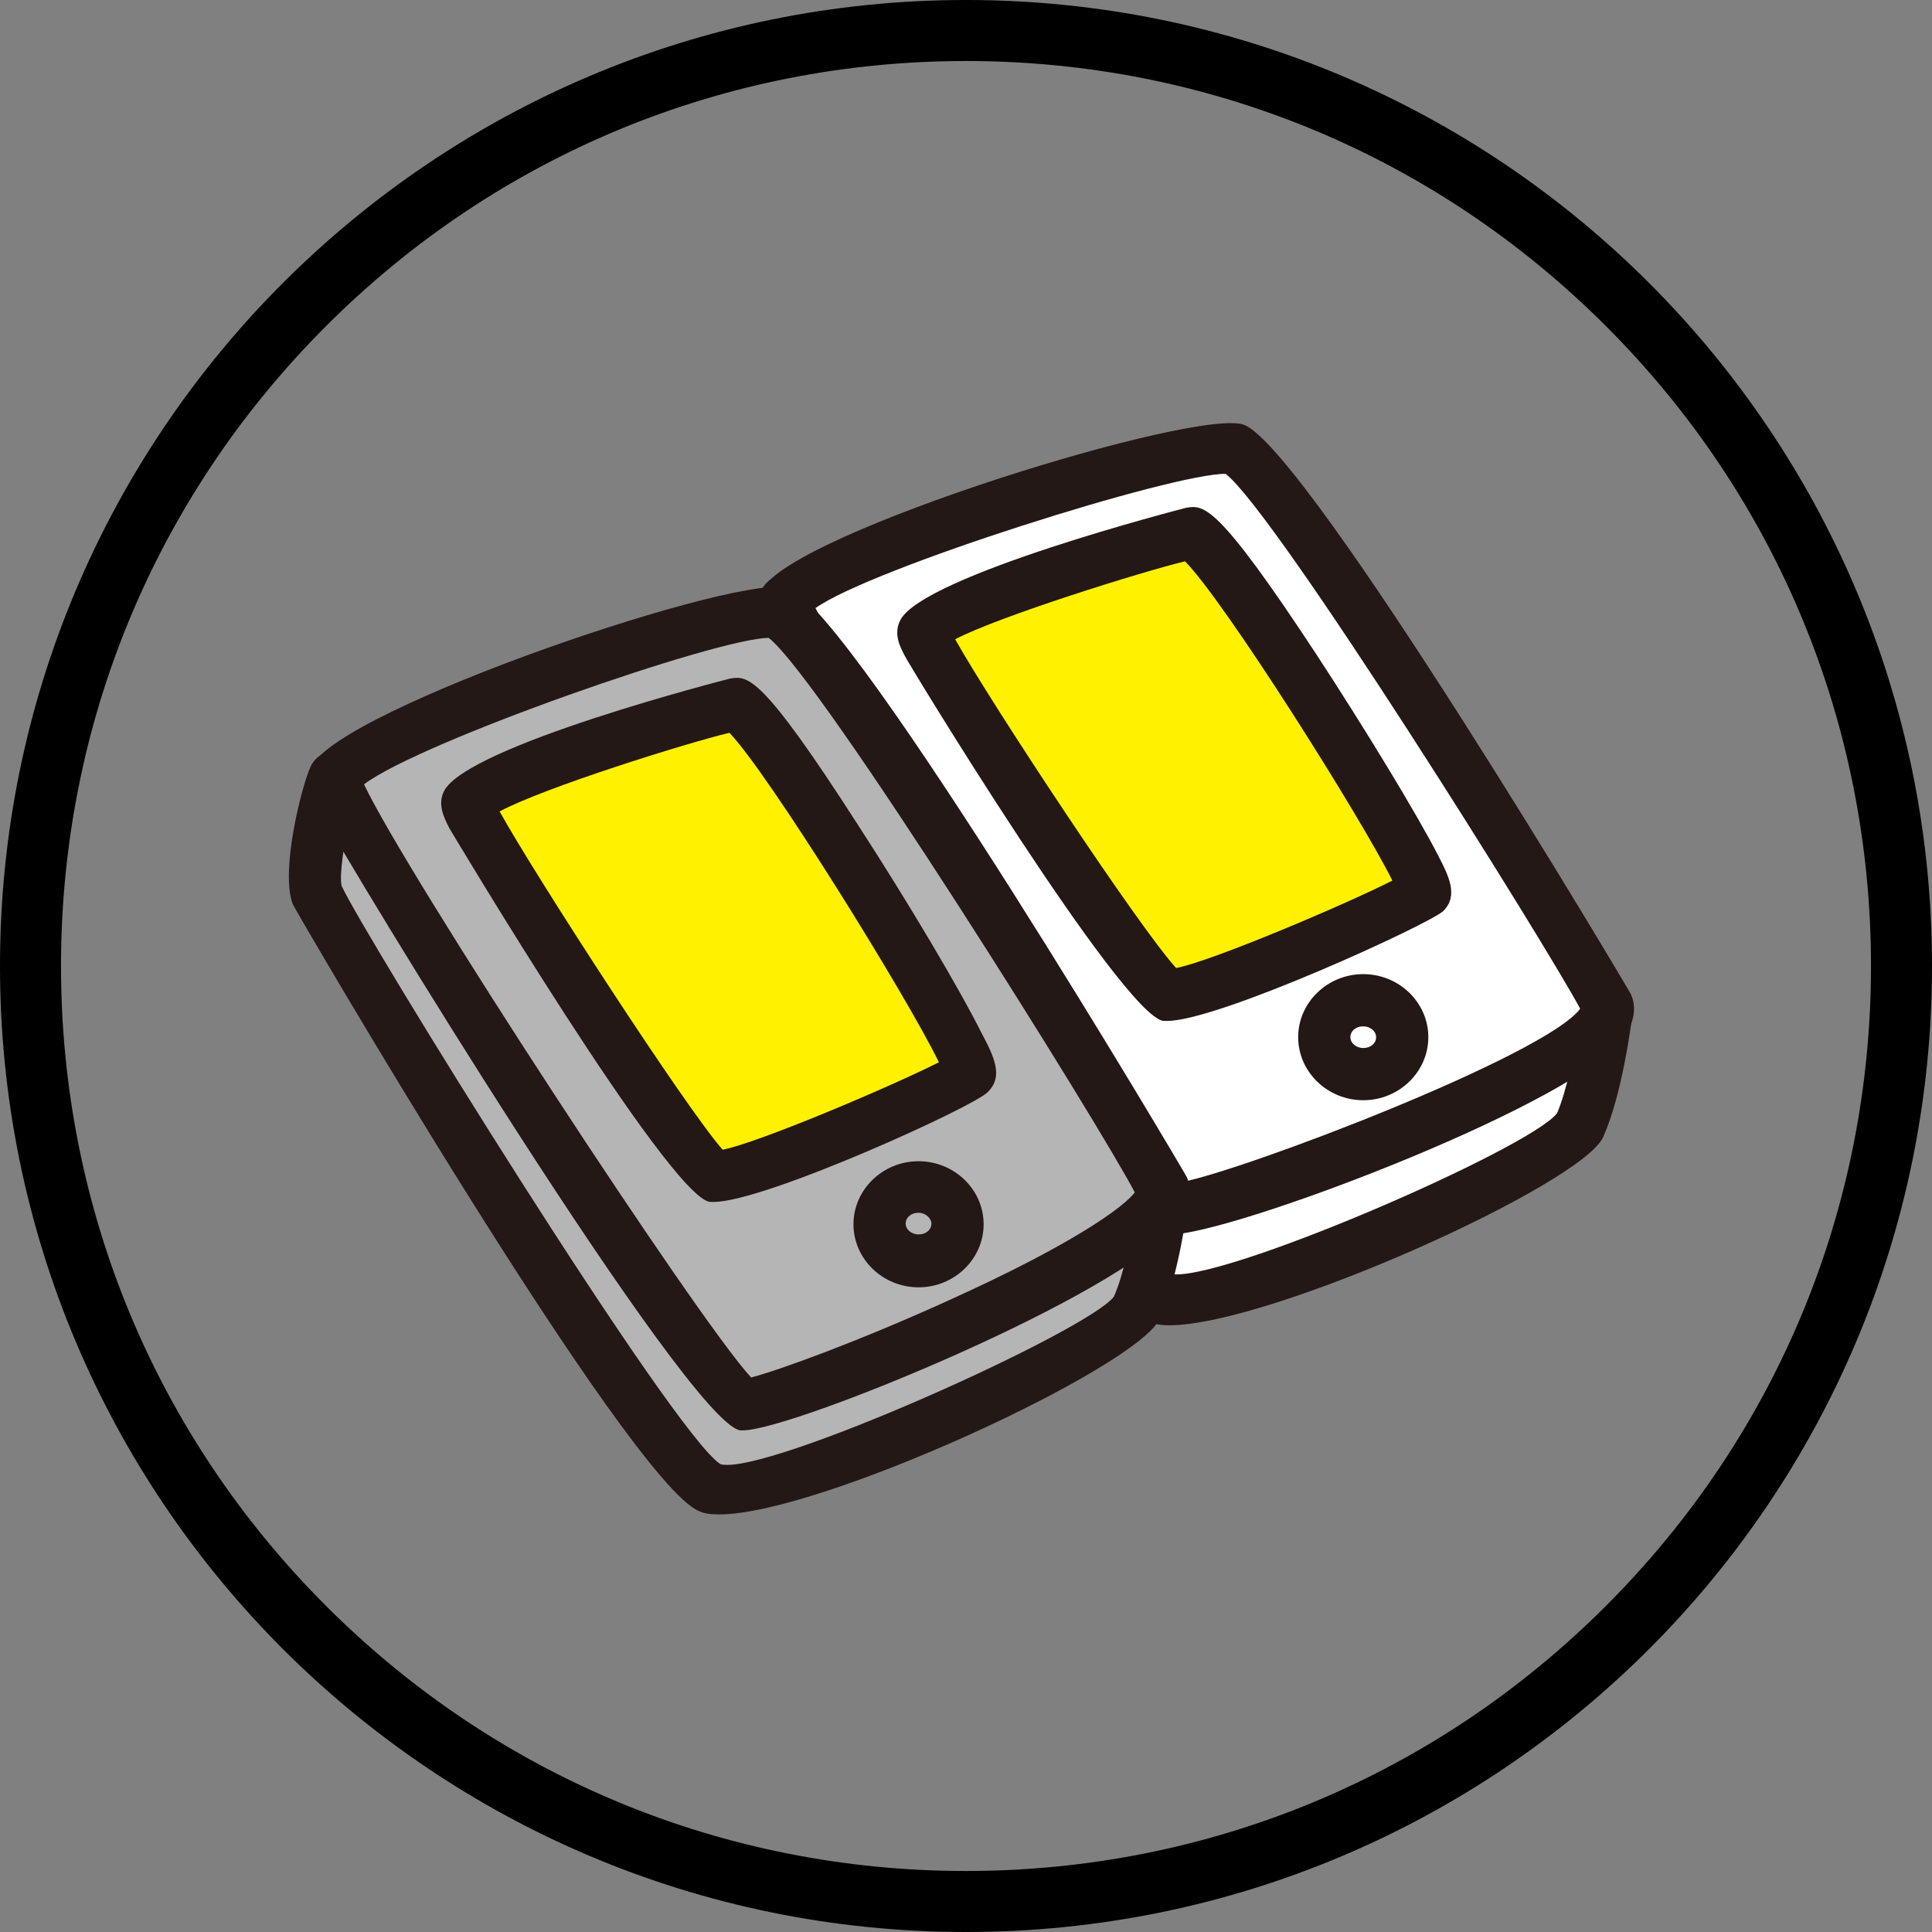
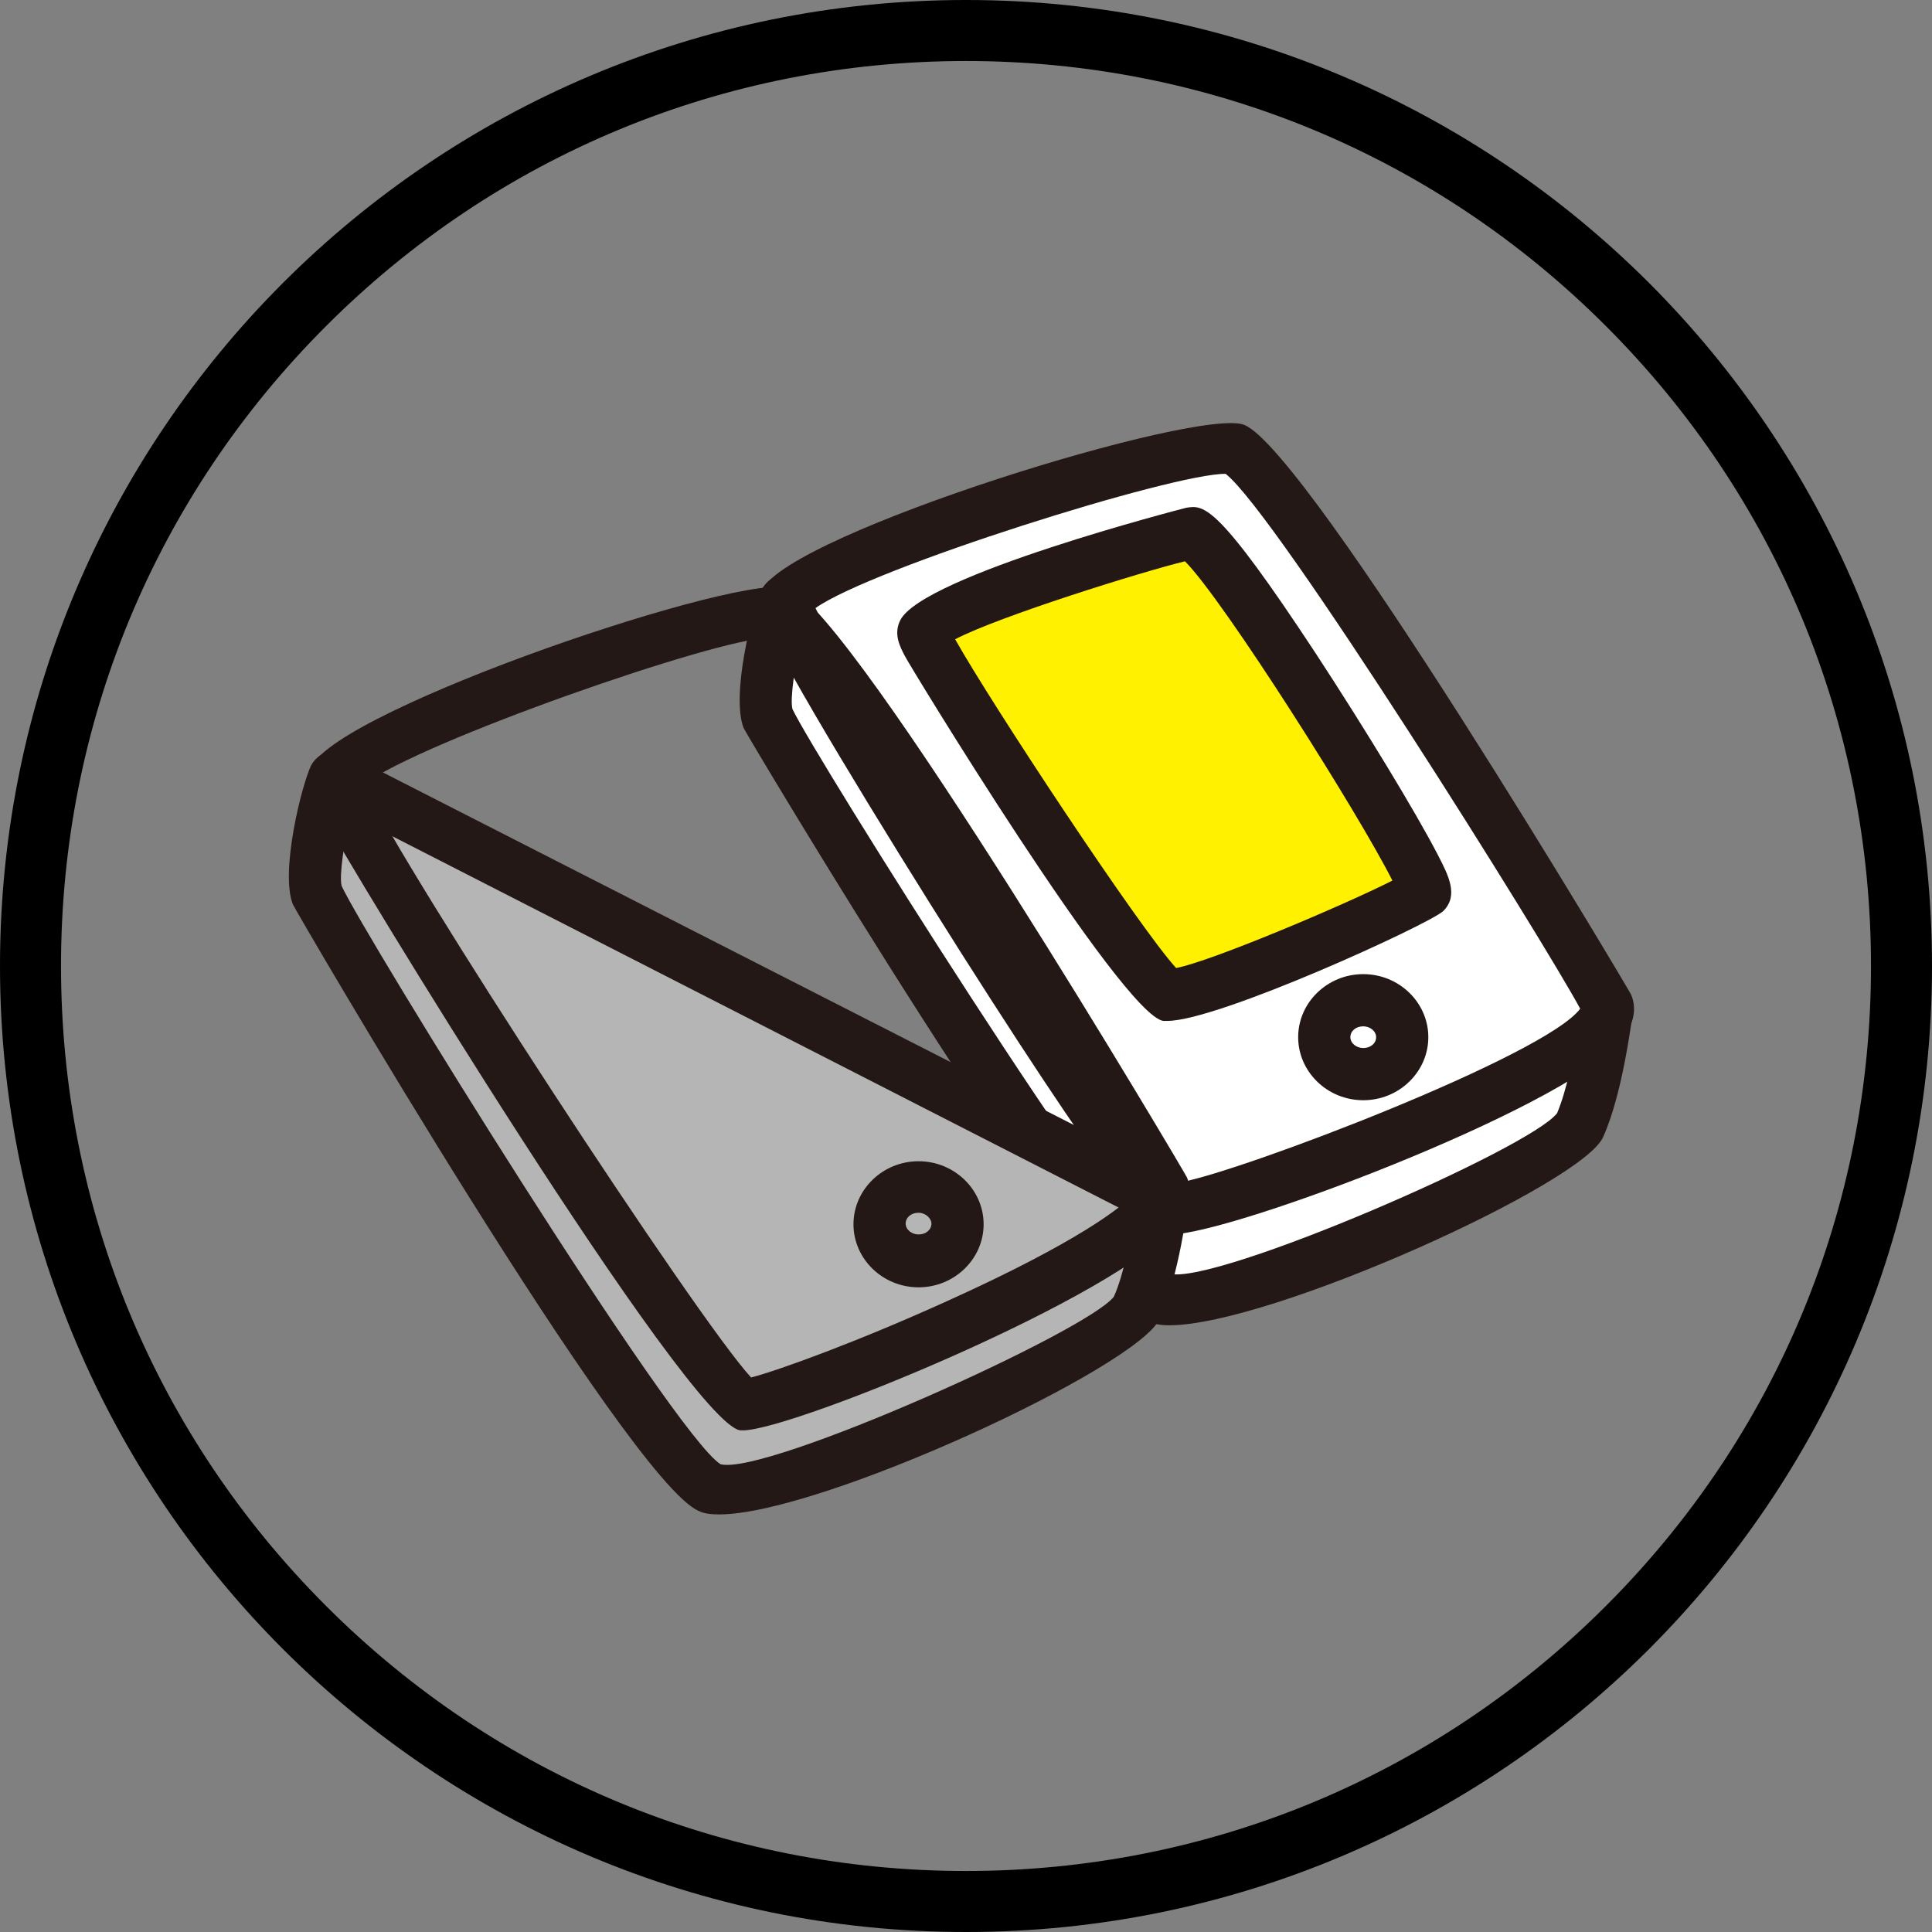
<svg xmlns="http://www.w3.org/2000/svg" version="1.1" id="レイヤー_1" x="0" y="0" width="285" height="285" style="enable-background:new 0 0 285 285" xml:space="preserve">
  <rect width="100%" height="100%" fill="#808080" stroke="none" />
  <style>.st0{fill:#fff}.st1{fill:#231815}.st2{fill:#fff100}.st3{fill:#b5b5b6}</style>
  <path d="M142.5 9c35.7 0 69.2 13.9 94.4 39.1s39.1 58.7 39.1 94.4-13.9 69.2-39.1 94.4-58.7 39.1-94.4 39.1-69.2-13.9-94.4-39.1S9 178.2 9 142.5s13.9-69.2 39.1-94.4S106.8 9 142.5 9m0-9C63.8 0 0 63.8 0 142.5S63.8 285 142.5 285 285 221.2 285 142.5 221.2 0 142.5 0z" />
  <path class="st0" d="M115.9 88.7c-1.3 2.6-3.9 14.1-2.6 17.4 1.3 3.2 49.9 82.2 57.6 85.4 7.7 3.2 59.7-19.5 62.2-25.3 2.6-5.8 3.9-16.1 3.9-16.1L115.9 88.7z" />
  <path class="st1" d="M172.5 195.5c-1.3 0-2.3-.2-3.1-.5-10.1-4.2-59.4-86.8-59.7-87.6-1.9-4.8 1.3-17.6 2.7-20.5.5-.9 1.3-1.6 2.2-1.9 1-.3 2-.2 2.9.2l121.1 61.5c1.4.7 2.3 2.3 2.1 3.9-.1.4-1.4 10.9-4.2 17.1-2.9 6.9-49.1 27.8-64 27.8zM118.2 94.1c-.9 3.8-1.7 9-1.3 10.5 3.2 6.8 48.6 79 55.6 83.3 6.8 1.7 53.3-18.5 57.2-23.7 1.4-3.3 2.5-8.8 3-12L118.2 94.1z" />
  <path class="st0" d="M115.9 88.7c-1.3 2.6 52.3 88.3 57 89.7 3.5 1 67.5-21.8 64.1-30.2-1.3-3.2-47.5-78.7-54.9-81.9-4.7-2-62.8 15.7-66.2 22.4z" />
  <path class="st1" d="M172.7 182.1c-.4 0-.6 0-.9-.1-1.7-.5-4.5-1.3-30-41.4-12.1-19.1-26-41.9-28.9-48.7-.5-1.2-1.4-3.1-.4-5 4.2-8.3 64.7-27 71.1-24.2 9.6 4.1 56.7 83.3 57 84 .7 1.6.9 4.2-1.9 7.3-9 9.9-57.3 28.1-66 28.1zm.5-7.6zm-52.9-84.8c5.8 12.7 46.4 76.7 53.9 84.7 9.2-1.7 53.8-18.7 58.9-25.6-5.2-9.7-44.9-73.2-52.3-78.9-7.7-.1-52.2 13.9-60.5 19.8zM181.1 70z" />
  <path class="st2" d="M136.2 93.2c-.8 1.5 33.3 53.2 36 53.5 4.6.6 36.2-13.4 37.9-15.1 1.5-1.5-31-53.5-34.5-53-3.3.6-37.4 10.6-39.4 14.6z" />
  <path class="st1" d="M172.2 150.6h-.6c-6.1-.9-37.9-53.2-38.1-53.8-.8-1.5-1.7-3.3-.7-5.3 3.3-6.6 41.8-16.5 42.2-16.6 2.6-.4 4.5-.7 19.1 21.5 7.2 11 14.8 23.5 18 29.7 1.6 3.1 3.1 6 .8 8.3-2.2 2-33.2 16.2-40.7 16.2zm-31.3-56.3c5.2 9.3 27.1 42.5 32.6 48.5 5.2-1 24.8-9.3 31.9-12.9-4.8-9.6-24.9-41.4-30.6-47.1-6.2 1.5-27.4 8.1-33.9 11.5zm-1.7 1.1zm.4-.5zm-3.4-1.7z" />
  <path class="st0" d="M206.8 153c0 3-2.6 5.5-5.8 5.5-3.2 0-5.8-2.4-5.8-5.5 0-3 2.6-5.5 5.8-5.5 3.2.1 5.8 2.5 5.8 5.5z" />
  <path class="st1" d="M201.1 162.3c-5.3 0-9.6-4.2-9.6-9.3 0-5.1 4.3-9.3 9.6-9.3s9.6 4.2 9.6 9.3c0 5.1-4.3 9.3-9.6 9.3zm0-10.9c-1.1 0-1.9.7-1.9 1.6s.9 1.6 1.9 1.6c1.1 0 1.9-.7 1.9-1.6 0-.9-.9-1.6-1.9-1.6z" />
  <path class="st3" d="M49.4 114.7c-1.3 2.6-3.9 14.1-2.6 17.3 1.3 3.2 50.1 84.2 57.8 87.4 7.7 3.2 60.4-20.6 63-26.3 2.6-5.8 3.9-16.1 3.9-16.1L49.4 114.7z" />
  <path class="st1" d="M106.1 223.4c-1.2 0-2.2-.1-3-.5-10.4-4.3-59.6-88.7-59.9-89.5-1.9-4.8 1.3-17.6 2.7-20.5.5-.9 1.3-1.6 2.2-1.9 1-.3 2-.2 3 .2l122.1 62.3c1.4.7 2.3 2.3 2.1 3.9-.1.4-1.4 10.9-4.2 17.1-3.2 7.2-50.1 28.9-65 28.9zM51.7 120.2c-.9 3.8-1.7 9-1.3 10.5 3.2 7 48.9 81 55.9 85.3 6.7 1.7 53.9-19.5 58-24.7 1.5-3.3 2.5-8.8 3-12L51.7 120.2z" />
-   <path class="st3" d="M49.4 114.7c-1.3 2.6 55.9 91.8 60.4 92.5 3.9.6 65-23.8 61.7-32.1-1.3-3.2-49.1-81.6-56.5-84.8-4.8-2-62.3 17.7-65.6 24.4z" />
  <path class="st1" d="M109.6 211h-.4c-7.7-1.1-58.2-84-61.7-90.9C45.9 117 45 115 46 113c4.3-8.6 64.3-28.9 70.5-26.2 9.8 4.2 58.3 86.2 58.6 86.9.6 1.5.8 4-1.5 6.9-8.4 10.6-56.8 30.4-64 30.4zm.2-7.6zm-56.1-87.7c6.1 13 49.2 79 57.1 87.5 3.9-1 15.8-5.3 29.2-11.4 18.8-8.5 25.9-13.9 27.4-15.9-5.1-9.8-46.3-75.8-54-81.8-7.5 0-51.4 15.3-59.7 21.6z" />
-   <path class="st2" d="M69 118.5c-.8 1.5 33.6 54.6 36.3 55 4.6.6 36.2-13.4 37.9-15.1 1.5-1.4-31.3-55-34.8-54.4-3.3.5-37.4 10.5-39.4 14.5z" />
-   <path class="st1" d="M105.3 177.3h-.6c-6.1-.9-38.1-54.6-38.4-55.1-.8-1.6-1.8-3.5-.8-5.5 3.4-6.7 41.8-16.5 42.2-16.6 2.6-.4 4.5-.8 19 21.8 7.2 11.1 14.8 23.9 18.1 30.5 1.8 3.4 3.3 6.4.9 8.7-1.9 2.1-32.9 16.2-40.4 16.2zm-31.6-57.6c5.2 9.4 27.5 43.8 32.9 49.9 5.2-1 24.8-9.3 31.9-12.9-4.7-9.7-25.2-42.7-30.9-48.6-6.3 1.5-27.4 8.1-33.9 11.6zm-1.6 1zm-3.1-2.2z" />
  <path class="st3" d="M141.2 180.6c0 3-2.6 5.5-5.8 5.5-3.2 0-5.8-2.4-5.8-5.5 0-3 2.6-5.5 5.8-5.5 3.3 0 5.8 2.5 5.8 5.5z" />
  <path class="st1" d="M135.5 189.9c-5.3 0-9.6-4.2-9.6-9.3 0-5.1 4.3-9.3 9.6-9.3s9.6 4.2 9.6 9.3c0 5.1-4.3 9.3-9.6 9.3zm0-11c-1.1 0-1.9.7-1.9 1.6 0 .9.9 1.6 1.9 1.6 1.1 0 1.9-.7 1.9-1.6 0-.8-.9-1.6-1.9-1.6z" />
</svg>